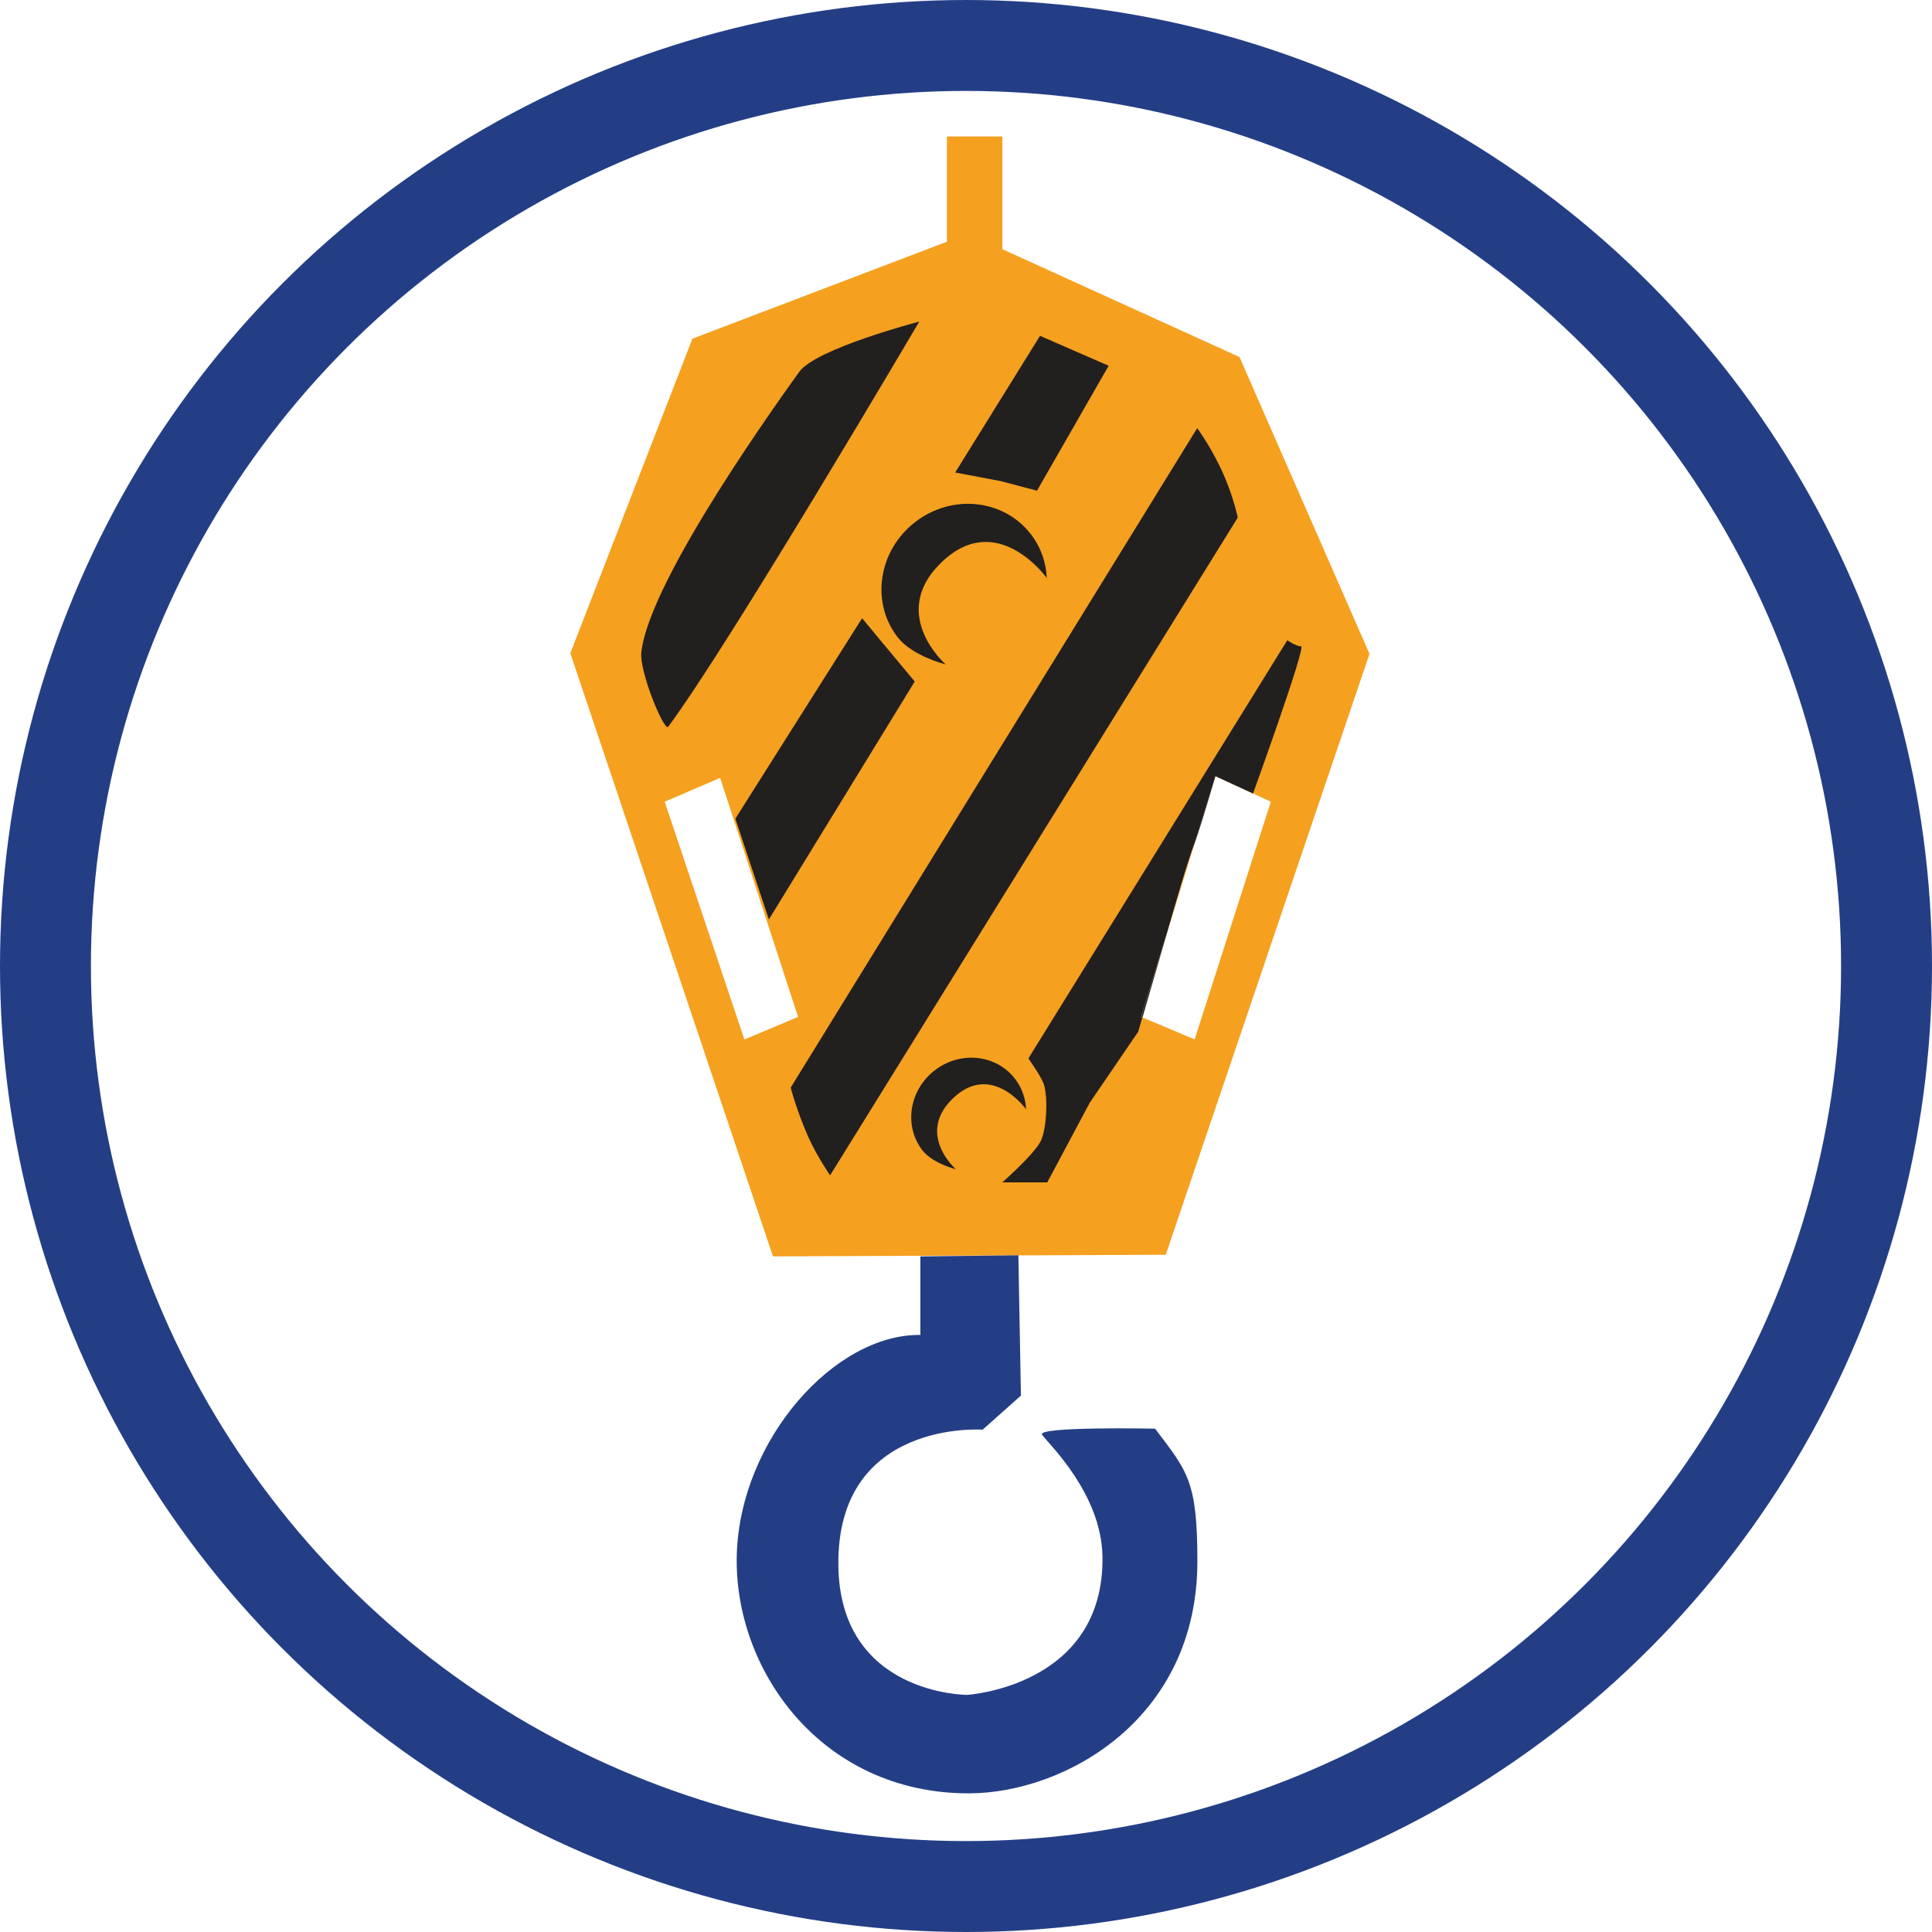
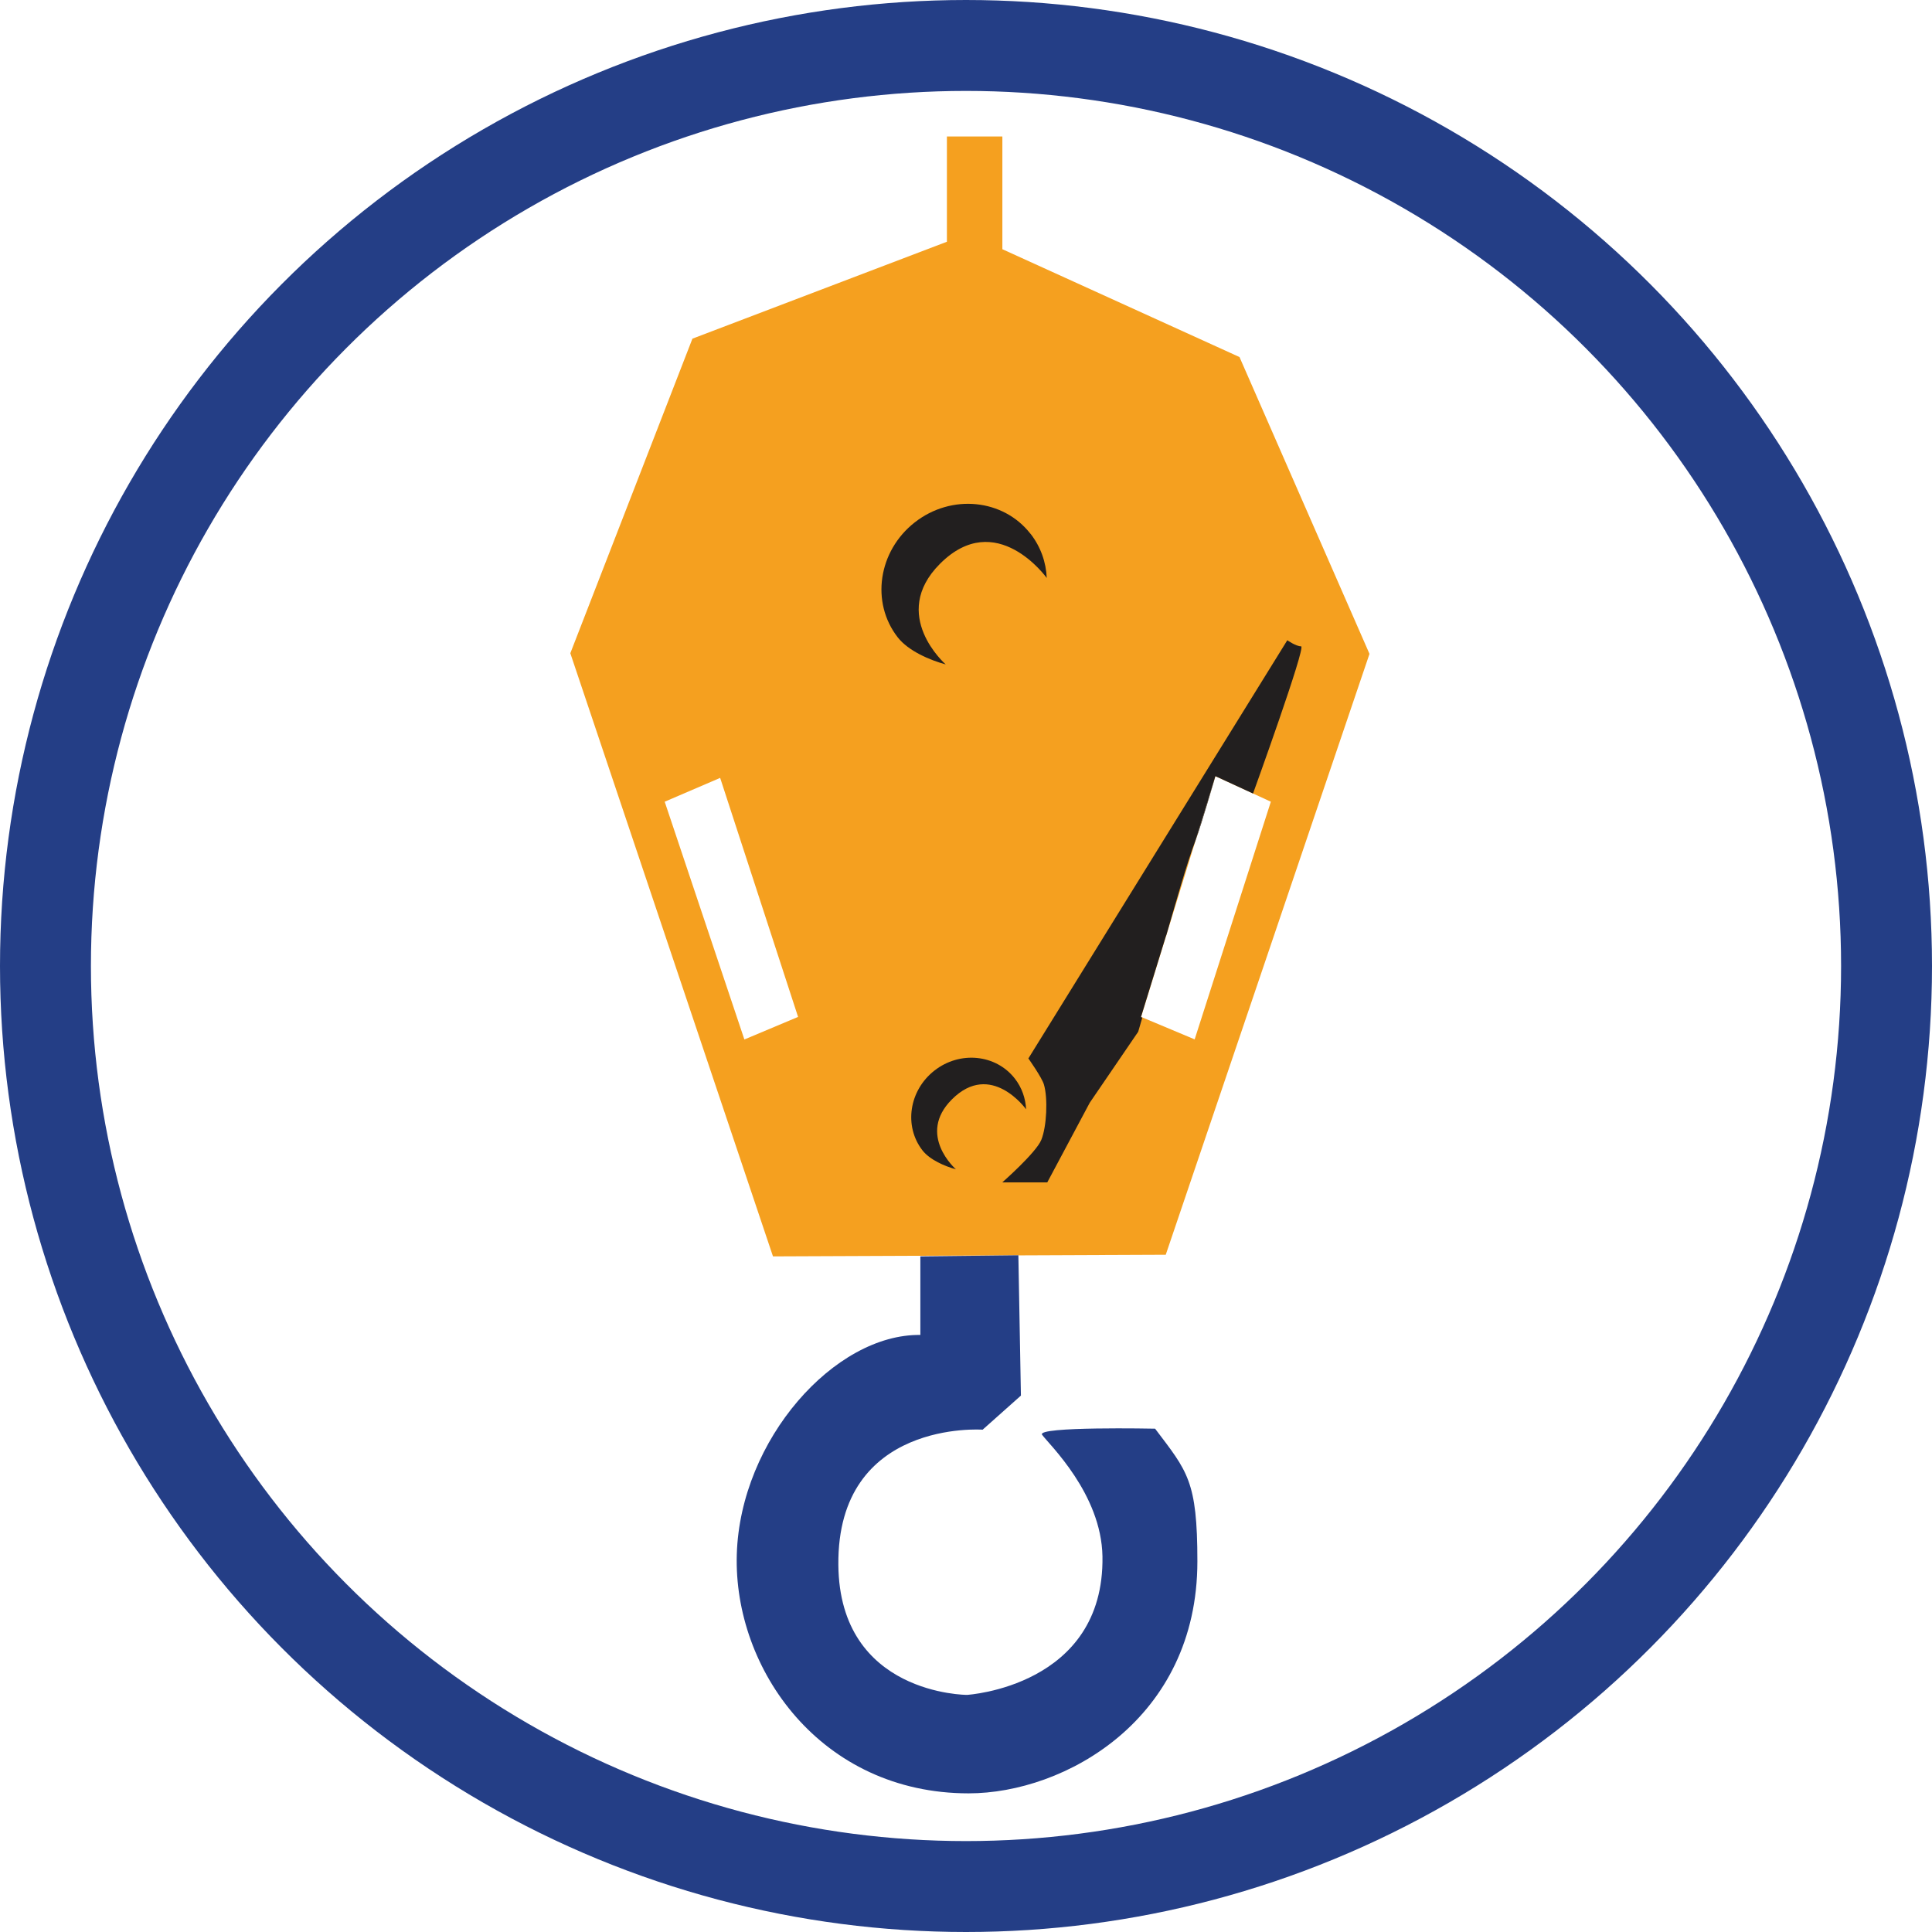
<svg xmlns="http://www.w3.org/2000/svg" id="Layer_2" data-name="Layer 2" viewBox="0 0 212.5 212.5">
  <defs>
    <style>
      .cls-1 {
        fill: #221f1f;
      }

      .cls-2 {
        fill: #f5a01f;
      }

      .cls-3 {
        fill: none;
        stroke: #243e86;
        stroke-miterlimit: 10;
        stroke-width: 10px;
      }

      .cls-4 {
        fill: #243e86;
      }
    </style>
  </defs>
  <g id="Layer_2-2" data-name="Layer 2">
    <g>
      <path id="Block" class="cls-2" d="M136.35,39.28l-26.1-11.87v-12.4h-6.1v11.58l-27.99,10.66-13.43,34.6,22.29,66.34,43.2-.18,22.41-66.09-14.29-32.63ZM81.87,114.32l-8.76-26.14,6.1-2.62,8.57,26.29-5.9,2.48ZM125.51,111.85l8.17-26.48,6.1,2.81-8.38,26.14-5.89-2.47Z" />
      <path class="cls-1" d="M113.35,58.71c1.12,1.44,1.71,3.14,1.78,4.86,0,0-5.55-7.76-11.74-1.56-5.62,5.62.63,11.07.63,11.07-1.74-.47-4.11-1.48-5.28-2.98-2.99-3.84-2.15-9.5,1.88-12.65s9.73-2.58,12.72,1.26Z" />
      <path class="cls-1" d="M111.62,118.63c.78,1,1.18,2.18,1.24,3.38,0,0-3.86-5.39-8.16-1.09-3.9,3.9.44,7.69.44,7.69-1.21-.33-2.85-1.03-3.67-2.07-2.08-2.67-1.49-6.6,1.31-8.79s6.76-1.79,8.84.88Z" />
-       <path class="cls-1" d="M73.49,79.94c6.67-8.95,27.62-44.57,27.62-44.57,0,0-11.38,2.97-13.21,5.54-1.42,2-16.5,22.74-17.36,30.84-.23,2.16,2.53,8.76,2.95,8.19Z" />
-       <polygon class="cls-1" points="114.39 36.94 121.94 40.23 114.06 53.97 110.08 52.92 105.06 51.97 114.39 36.94" />
-       <polygon class="cls-1" points="100.61 74.96 94.82 68 80.88 90.05 84.57 101.13 100.61 74.96" />
-       <path class="cls-1" d="M134.68,52.42c-1.33-3.09-3-5.33-3-5.33l-44.71,72.53s.62,2.47,1.95,5.47c.9,2.02,2.38,4.19,2.38,4.19l44.84-72.35s-.42-2.08-1.46-4.51Z" />
      <path class="cls-1" d="M128.27,102.9c.93-3.17,2.24-7.89,3.24-10.51,0,0,0,0,0,0l2.17-7.02,4.14,1.91s5.86-16.19,5.29-16.19-1.52-.67-1.52-.67l-28.48,46s1.47,2.06,1.71,2.86c.45,1.51.31,4.64-.29,6.1-.57,1.4-4.29,4.67-4.29,4.67h4.95l4.67-8.76,5.33-7.81s.18-.62.45-1.55l-.15-.06,2.76-8.95Z" />
-       <path class="cls-1" d="M128.27,102.9l-2.76,8.95.15.06c.73-2.53,2.15-7.42,2.62-9.01,0,0,0,0,0,0Z" />
      <path class="cls-1" d="M133.68,85.37l-2.17,7.02c.62-1.62,2.17-7.02,2.17-7.02Z" />
    </g>
    <g id="hook">
      <path class="cls-4" d="M101.23,138.19v8.64c-9.4-.13-19.81,11.49-20.19,24.13s9.26,26.29,25.5,26.29c10.54,0,25.16-8.13,25.16-25.52,0-8.89-1.1-9.89-4.65-14.59,0,0-13.11-.27-12.43.67.76,1.05,6.52,6.48,6.64,13.38.23,14.32-14.9,15.23-14.9,15.23,0,0-14.03,0-14.15-14.31-.14-16.02,15.87-14.86,15.87-14.86l4.21-3.75-.28-15.43-10.79.12Z" />
      <circle class="cls-3" cx="106.25" cy="106.25" r="101.25" />
    </g>
  </g>
</svg>